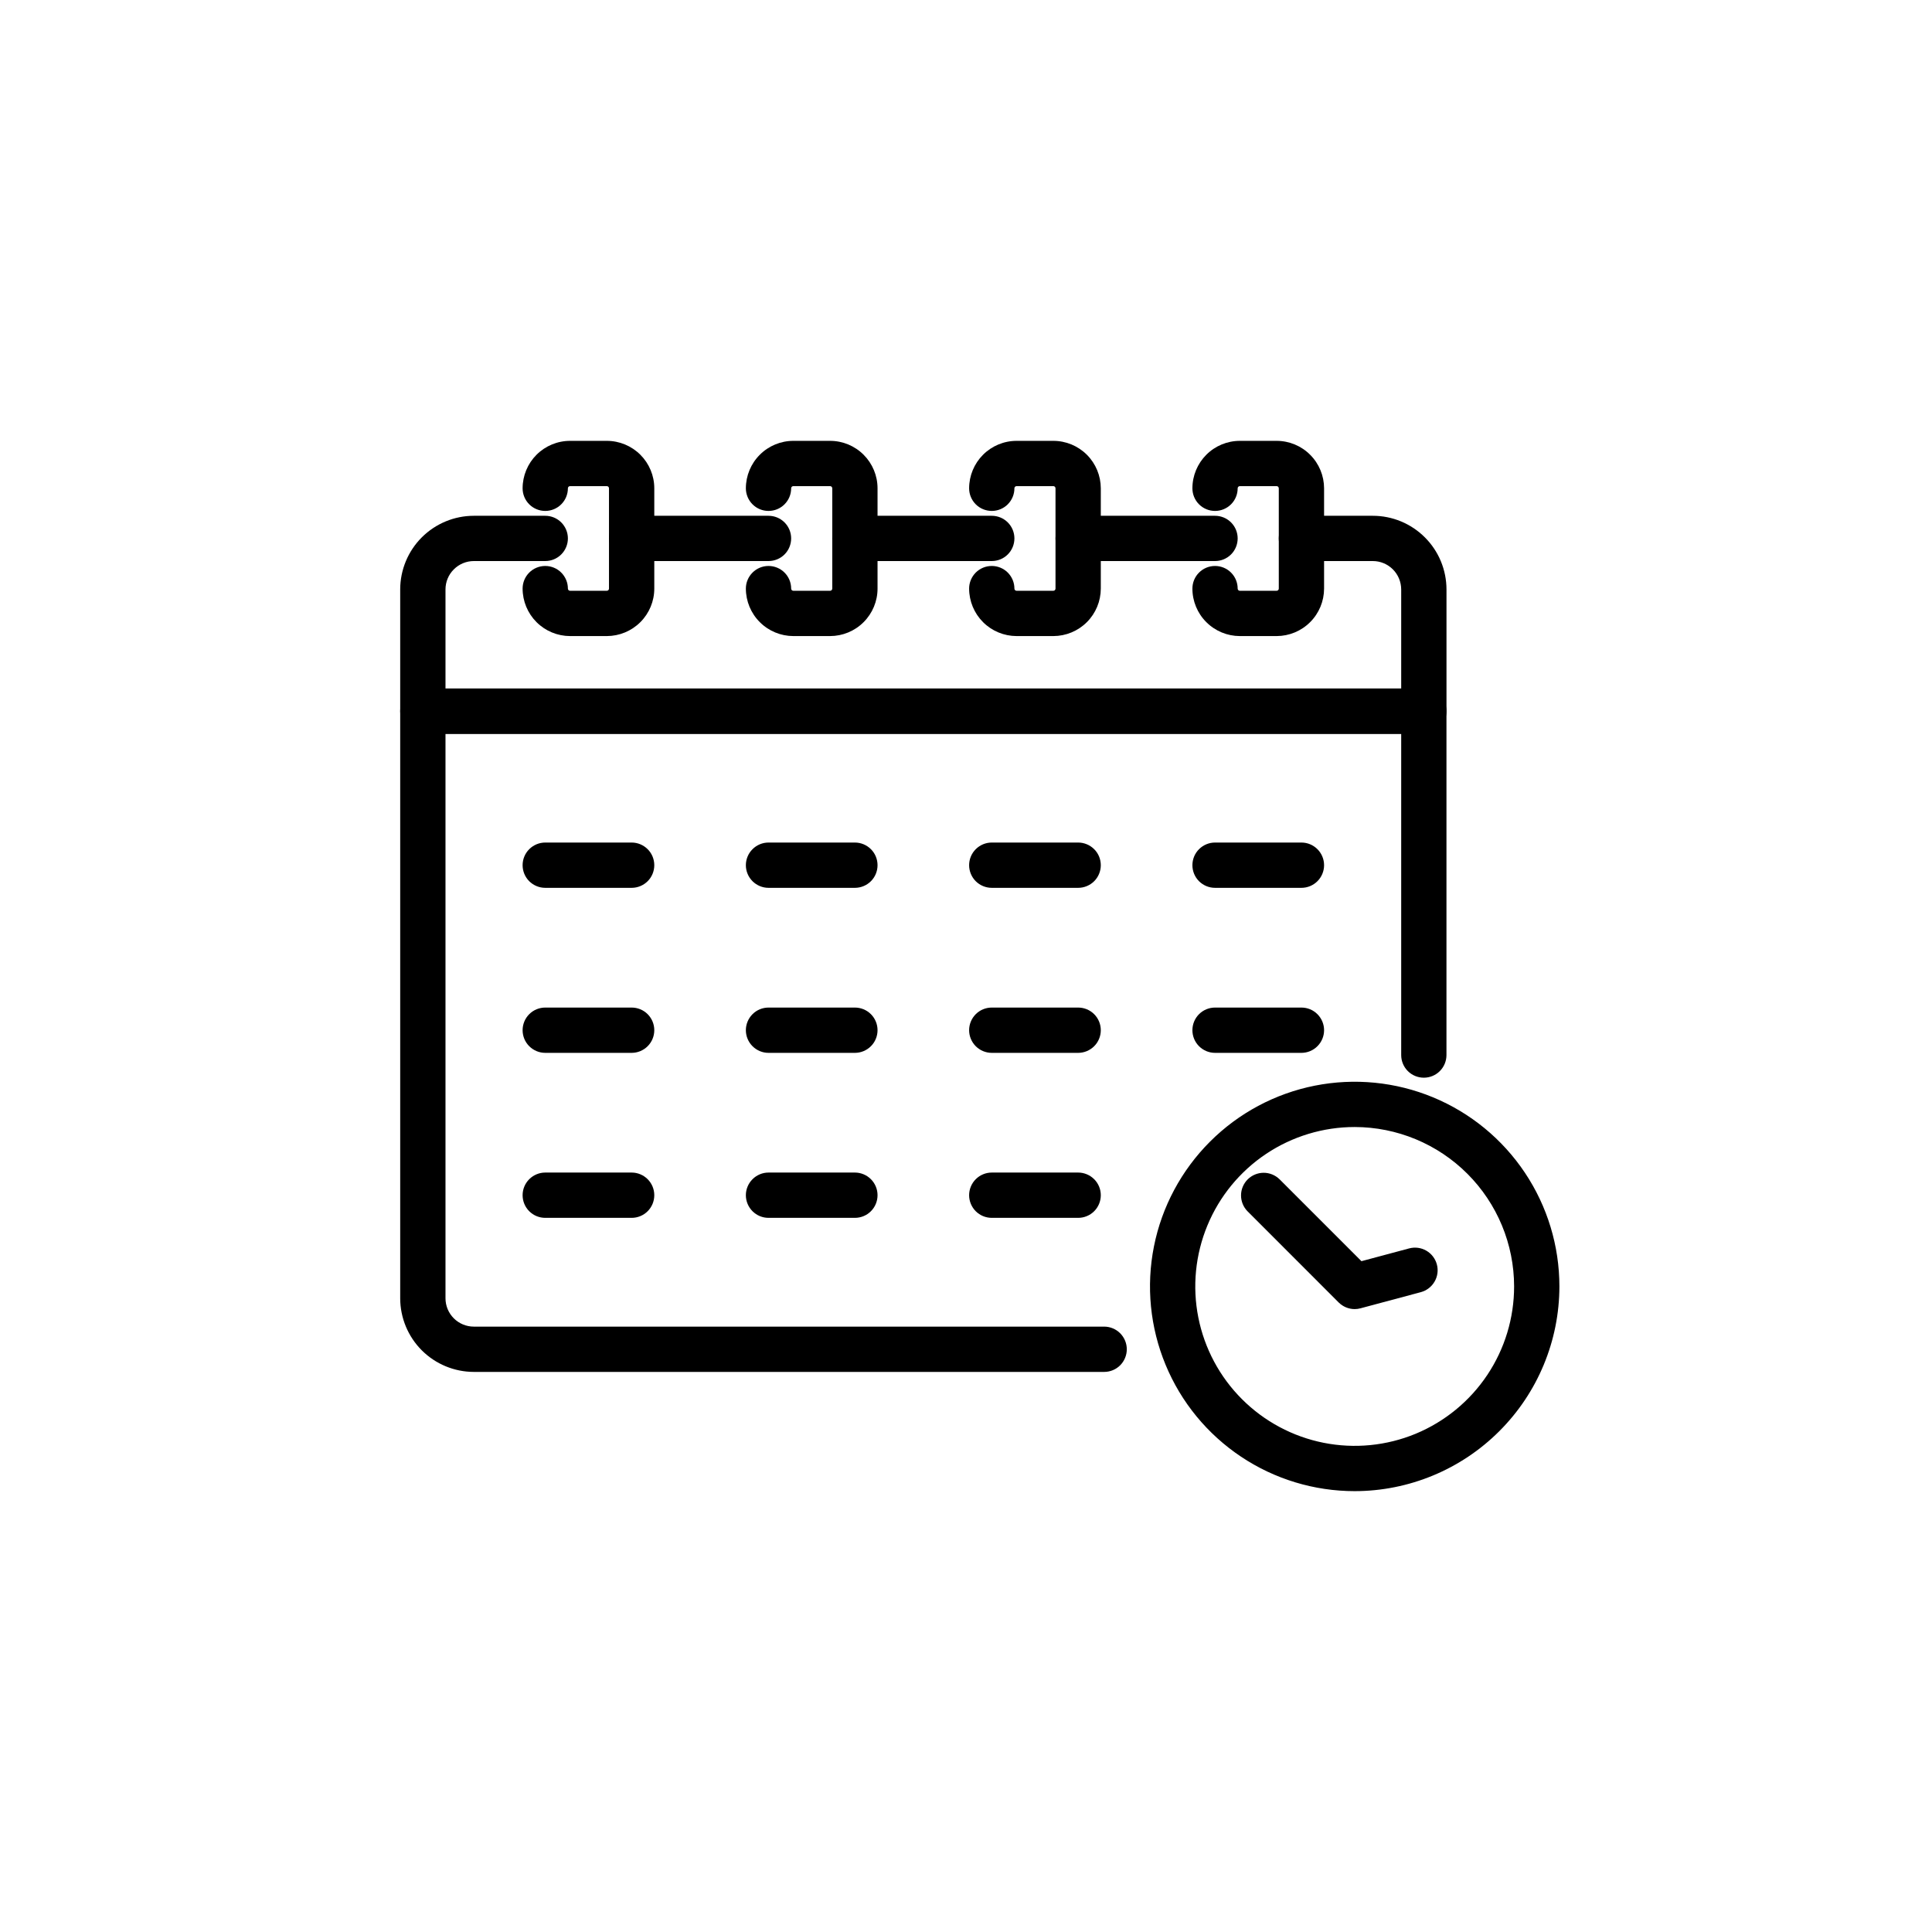
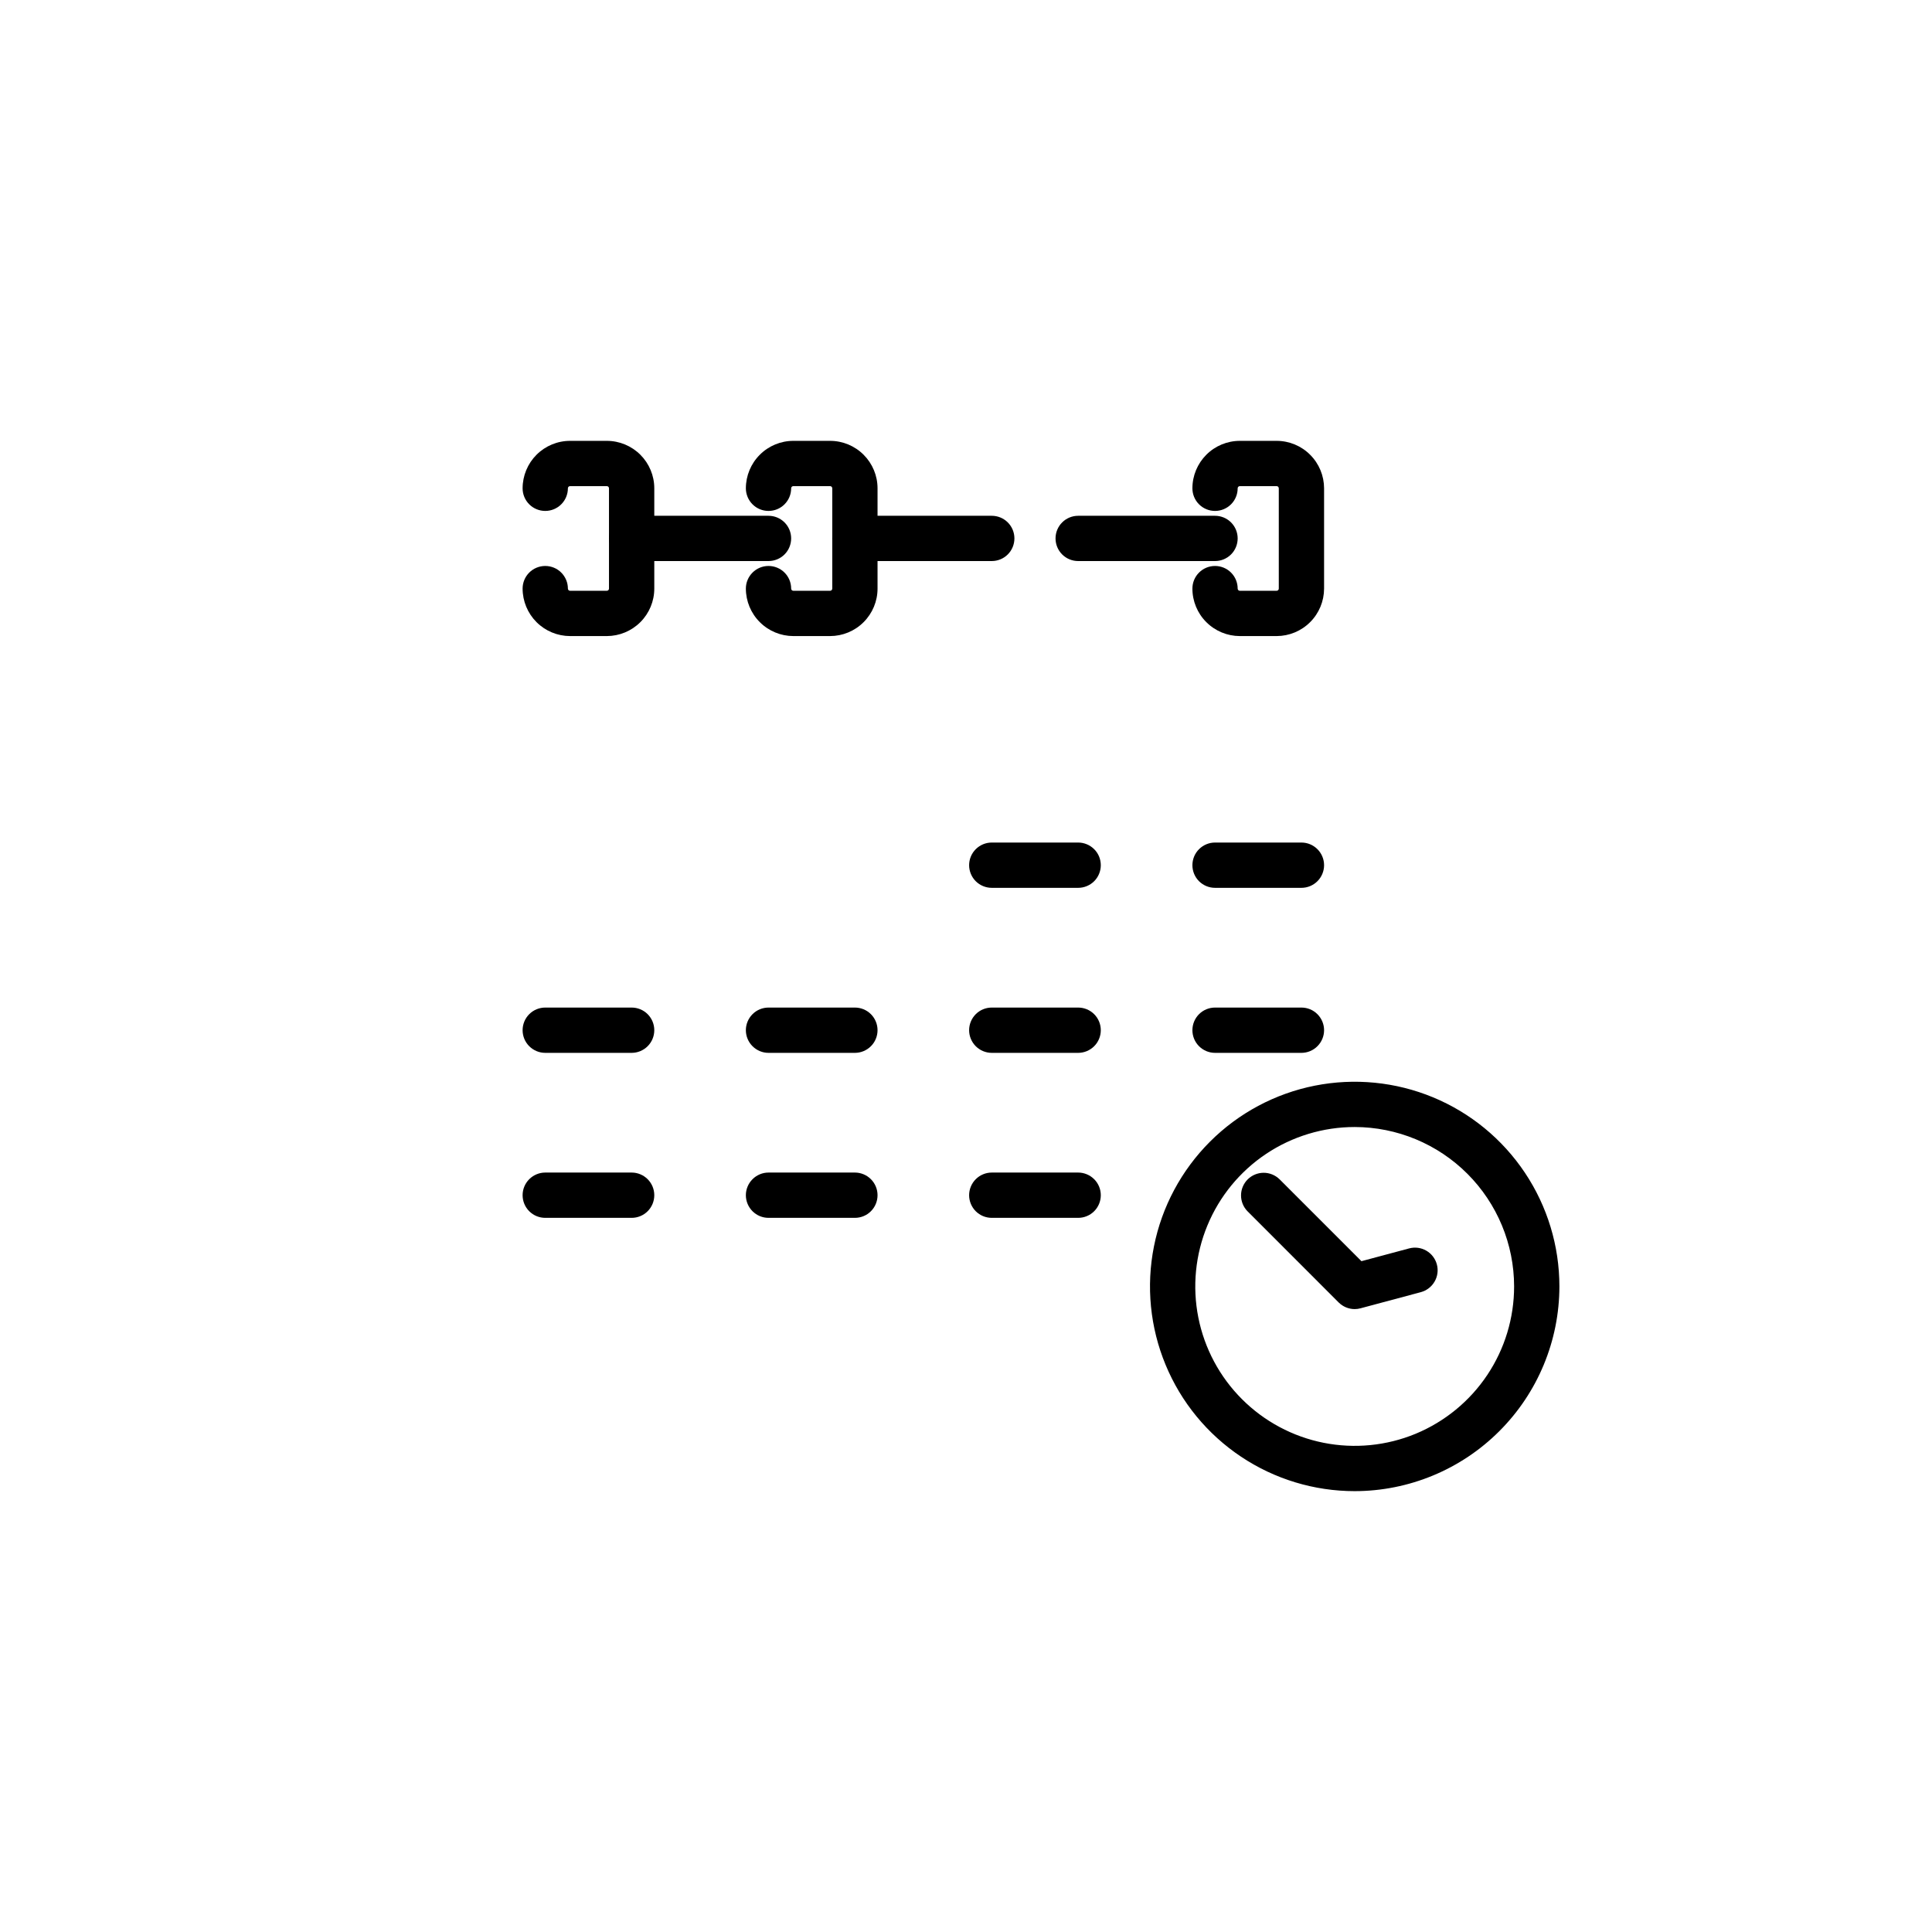
<svg xmlns="http://www.w3.org/2000/svg" width="70" height="70" viewBox="0 0 70 70" fill="none">
  <g clip-path="url(#clip0_4507_1135)">
    <path d="M49.083 54.027C47.616 54.027 46.182 53.592 44.963 52.777C43.743 51.962 42.792 50.804 42.231 49.448C41.67 48.093 41.523 46.602 41.809 45.163C42.095 43.724 42.802 42.403 43.839 41.366C44.876 40.328 46.198 39.622 47.636 39.336C49.075 39.05 50.566 39.197 51.922 39.758C53.277 40.319 54.435 41.27 55.25 42.49C56.065 43.709 56.5 45.143 56.5 46.61C56.498 48.577 55.716 50.462 54.325 51.852C52.935 53.243 51.05 54.025 49.083 54.027ZM49.083 40.834C47.941 40.834 46.824 41.173 45.874 41.807C44.924 42.442 44.184 43.344 43.747 44.4C43.31 45.455 43.195 46.617 43.418 47.737C43.641 48.858 44.191 49.887 44.999 50.694C45.807 51.502 46.836 52.052 47.956 52.275C49.077 52.498 50.238 52.384 51.294 51.947C52.349 51.509 53.251 50.769 53.886 49.819C54.521 48.869 54.859 47.753 54.859 46.61C54.858 45.079 54.249 43.611 53.166 42.528C52.083 41.445 50.615 40.836 49.083 40.834Z" fill="black" />
    <path d="M49.083 47.431C48.866 47.431 48.657 47.344 48.503 47.191L45.198 43.885C45.047 43.731 44.964 43.523 44.965 43.307C44.966 43.092 45.053 42.885 45.205 42.732C45.358 42.58 45.564 42.494 45.78 42.492C45.996 42.491 46.203 42.575 46.358 42.725L49.328 45.695L51.056 45.232C51.266 45.176 51.489 45.205 51.678 45.314C51.866 45.423 52.004 45.602 52.06 45.812C52.117 46.022 52.087 46.246 51.978 46.434C51.869 46.623 51.69 46.76 51.48 46.817L49.295 47.402C49.226 47.421 49.155 47.431 49.083 47.431Z" fill="black" />
-     <path d="M51.588 26.587H15.32C15.103 26.587 14.894 26.5 14.74 26.347C14.586 26.193 14.5 25.984 14.5 25.767V21.356C14.501 20.648 14.782 19.97 15.282 19.47C15.783 18.97 16.461 18.688 17.168 18.688H19.755C19.973 18.688 20.181 18.774 20.335 18.928C20.489 19.082 20.576 19.29 20.576 19.508C20.576 19.725 20.489 19.934 20.335 20.088C20.181 20.242 19.973 20.328 19.755 20.328H17.168C16.896 20.328 16.635 20.437 16.442 20.63C16.249 20.822 16.141 21.083 16.141 21.356V24.946H50.768V21.356C50.767 21.083 50.659 20.822 50.467 20.63C50.274 20.437 50.013 20.328 49.74 20.328H47.153C46.935 20.328 46.727 20.242 46.573 20.088C46.419 19.934 46.333 19.725 46.333 19.508C46.333 19.29 46.419 19.082 46.573 18.928C46.727 18.774 46.935 18.688 47.153 18.688H49.741C50.448 18.688 51.126 18.97 51.626 19.47C52.127 19.97 52.408 20.648 52.409 21.356V25.767C52.409 25.874 52.388 25.981 52.346 26.081C52.305 26.18 52.245 26.271 52.168 26.347C52.092 26.423 52.002 26.483 51.902 26.525C51.803 26.566 51.696 26.587 51.588 26.587Z" fill="black" />
    <path d="M44.023 20.328H39.064C38.846 20.328 38.638 20.242 38.484 20.088C38.33 19.934 38.244 19.725 38.244 19.508C38.244 19.29 38.33 19.082 38.484 18.928C38.638 18.774 38.846 18.688 39.064 18.688H44.023C44.24 18.688 44.449 18.774 44.603 18.928C44.757 19.082 44.843 19.29 44.843 19.508C44.843 19.725 44.757 19.934 44.603 20.088C44.449 20.242 44.24 20.328 44.023 20.328Z" fill="black" />
    <path d="M35.934 20.328H30.975C30.757 20.328 30.548 20.242 30.395 20.088C30.241 19.934 30.154 19.725 30.154 19.508C30.154 19.29 30.241 19.082 30.395 18.928C30.548 18.774 30.757 18.688 30.975 18.688H35.934C36.151 18.688 36.36 18.774 36.514 18.928C36.668 19.082 36.754 19.29 36.754 19.508C36.754 19.725 36.668 19.934 36.514 20.088C36.36 20.242 36.151 20.328 35.934 20.328Z" fill="black" />
    <path d="M27.845 20.328H22.886C22.668 20.328 22.459 20.242 22.306 20.088C22.152 19.934 22.065 19.725 22.065 19.508C22.065 19.29 22.152 19.082 22.306 18.928C22.459 18.774 22.668 18.688 22.886 18.688H27.845C28.062 18.688 28.271 18.774 28.425 18.928C28.579 19.082 28.665 19.29 28.665 19.508C28.665 19.725 28.579 19.934 28.425 20.088C28.271 20.242 28.062 20.328 27.845 20.328Z" fill="black" />
-     <path d="M40.005 49.707H17.168C16.461 49.706 15.783 49.425 15.282 48.925C14.782 48.425 14.501 47.746 14.5 47.039V25.768C14.5 25.55 14.586 25.341 14.74 25.188C14.894 25.034 15.103 24.947 15.32 24.947H51.588C51.806 24.947 52.014 25.034 52.168 25.188C52.322 25.341 52.408 25.55 52.408 25.768V38.227C52.408 38.444 52.322 38.653 52.168 38.807C52.014 38.961 51.806 39.047 51.588 39.047C51.371 39.047 51.162 38.961 51.008 38.807C50.854 38.653 50.768 38.444 50.768 38.227V26.588H16.141V47.039C16.141 47.311 16.249 47.572 16.442 47.765C16.635 47.958 16.896 48.066 17.168 48.066H40.006C40.223 48.066 40.432 48.153 40.586 48.307C40.739 48.461 40.826 48.669 40.826 48.887C40.826 49.104 40.739 49.313 40.586 49.467C40.432 49.621 40.223 49.707 40.006 49.707H40.005Z" fill="black" />
    <path d="M21.986 23.046H20.655C20.199 23.045 19.762 22.864 19.439 22.541C19.117 22.219 18.936 21.782 18.935 21.326C18.935 21.108 19.021 20.9 19.175 20.746C19.329 20.592 19.538 20.506 19.755 20.506C19.973 20.506 20.182 20.592 20.335 20.746C20.489 20.9 20.576 21.108 20.576 21.326C20.576 21.347 20.584 21.367 20.599 21.382C20.614 21.397 20.634 21.405 20.655 21.405H21.986C22.007 21.405 22.027 21.397 22.042 21.382C22.057 21.367 22.065 21.347 22.065 21.326V17.692C22.065 17.671 22.057 17.651 22.042 17.636C22.027 17.622 22.007 17.613 21.986 17.613H20.655C20.634 17.613 20.614 17.622 20.599 17.636C20.584 17.651 20.576 17.671 20.576 17.692C20.576 17.91 20.489 18.118 20.335 18.272C20.182 18.426 19.973 18.512 19.755 18.512C19.538 18.512 19.329 18.426 19.175 18.272C19.021 18.118 18.935 17.91 18.935 17.692C18.936 17.236 19.117 16.799 19.439 16.477C19.762 16.154 20.199 15.973 20.655 15.973H21.986C22.442 15.973 22.879 16.154 23.202 16.477C23.524 16.799 23.706 17.236 23.706 17.692V21.326C23.706 21.782 23.524 22.219 23.202 22.541C22.879 22.864 22.442 23.045 21.986 23.046Z" fill="black" />
    <path d="M30.076 23.046H28.744C28.288 23.045 27.851 22.864 27.529 22.541C27.206 22.219 27.025 21.782 27.024 21.326C27.024 21.108 27.111 20.9 27.265 20.746C27.419 20.592 27.627 20.506 27.845 20.506C28.062 20.506 28.271 20.592 28.425 20.746C28.579 20.9 28.665 21.108 28.665 21.326C28.665 21.347 28.673 21.367 28.688 21.382C28.703 21.396 28.723 21.405 28.744 21.405H30.076C30.097 21.405 30.117 21.396 30.131 21.382C30.146 21.367 30.154 21.347 30.155 21.326V17.692C30.154 17.671 30.146 17.651 30.131 17.636C30.117 17.622 30.097 17.613 30.076 17.613H28.744C28.723 17.613 28.703 17.622 28.688 17.636C28.673 17.651 28.665 17.671 28.665 17.692C28.665 17.8 28.644 17.906 28.603 18.006C28.561 18.105 28.501 18.196 28.425 18.272C28.349 18.348 28.258 18.409 28.159 18.45C28.059 18.491 27.953 18.512 27.845 18.512C27.737 18.512 27.63 18.491 27.531 18.45C27.431 18.409 27.341 18.348 27.265 18.272C27.189 18.196 27.128 18.105 27.087 18.006C27.046 17.906 27.024 17.8 27.024 17.692C27.025 17.236 27.206 16.799 27.529 16.477C27.851 16.154 28.288 15.973 28.744 15.973H30.076C30.532 15.973 30.969 16.154 31.291 16.477C31.613 16.799 31.795 17.236 31.795 17.692V21.326C31.795 21.782 31.613 22.219 31.291 22.541C30.969 22.864 30.532 23.045 30.076 23.046Z" fill="black" />
-     <path d="M38.164 23.046H36.833C36.377 23.045 35.94 22.864 35.617 22.541C35.295 22.219 35.114 21.782 35.113 21.326C35.113 21.108 35.2 20.9 35.353 20.746C35.507 20.592 35.716 20.506 35.934 20.506C36.151 20.506 36.36 20.592 36.514 20.746C36.667 20.9 36.754 21.108 36.754 21.326C36.754 21.347 36.762 21.367 36.777 21.382C36.792 21.397 36.812 21.405 36.833 21.405H38.164C38.185 21.405 38.206 21.397 38.22 21.382C38.235 21.367 38.243 21.347 38.243 21.326V17.692C38.243 17.671 38.235 17.651 38.22 17.636C38.206 17.622 38.185 17.613 38.164 17.613H36.833C36.812 17.613 36.792 17.622 36.777 17.636C36.762 17.651 36.754 17.671 36.754 17.692C36.754 17.91 36.667 18.118 36.514 18.272C36.36 18.426 36.151 18.512 35.934 18.512C35.716 18.512 35.507 18.426 35.353 18.272C35.2 18.118 35.113 17.91 35.113 17.692C35.114 17.236 35.295 16.799 35.617 16.477C35.94 16.154 36.377 15.973 36.833 15.973H38.164C38.62 15.973 39.057 16.154 39.38 16.477C39.702 16.799 39.883 17.236 39.884 17.692V21.326C39.883 21.782 39.702 22.219 39.38 22.541C39.057 22.864 38.62 23.045 38.164 23.046Z" fill="black" />
    <path d="M46.254 23.046H44.922C44.466 23.045 44.029 22.864 43.707 22.541C43.384 22.219 43.203 21.782 43.203 21.326C43.203 21.108 43.289 20.9 43.443 20.746C43.597 20.592 43.805 20.506 44.023 20.506C44.24 20.506 44.449 20.592 44.603 20.746C44.757 20.9 44.843 21.108 44.843 21.326C44.843 21.347 44.852 21.367 44.866 21.382C44.881 21.397 44.901 21.405 44.922 21.405H46.254C46.264 21.405 46.275 21.403 46.284 21.399C46.294 21.395 46.303 21.389 46.31 21.382C46.317 21.375 46.323 21.366 46.327 21.356C46.331 21.347 46.333 21.336 46.333 21.326V17.692C46.333 17.682 46.331 17.671 46.327 17.662C46.323 17.652 46.317 17.644 46.31 17.636C46.303 17.629 46.294 17.623 46.284 17.619C46.275 17.615 46.264 17.613 46.254 17.613H44.922C44.901 17.613 44.881 17.622 44.866 17.636C44.852 17.651 44.843 17.671 44.843 17.692C44.843 17.91 44.757 18.118 44.603 18.272C44.449 18.426 44.24 18.512 44.023 18.512C43.805 18.512 43.597 18.426 43.443 18.272C43.289 18.118 43.203 17.91 43.203 17.692C43.203 17.236 43.385 16.799 43.707 16.477C44.029 16.154 44.466 15.973 44.922 15.973H46.254C46.71 15.973 47.147 16.154 47.469 16.477C47.792 16.799 47.973 17.236 47.974 17.692V21.326C47.973 21.782 47.792 22.219 47.469 22.541C47.147 22.864 46.71 23.045 46.254 23.046Z" fill="black" />
-     <path d="M22.886 32.168H19.755C19.538 32.168 19.329 32.081 19.175 31.928C19.021 31.774 18.935 31.565 18.935 31.348C18.935 31.13 19.021 30.921 19.175 30.768C19.329 30.614 19.538 30.527 19.755 30.527H22.886C23.103 30.527 23.312 30.614 23.466 30.768C23.62 30.921 23.706 31.13 23.706 31.348C23.706 31.565 23.62 31.774 23.466 31.928C23.312 32.081 23.103 32.168 22.886 32.168Z" fill="black" />
-     <path d="M30.975 32.168H27.845C27.627 32.168 27.419 32.081 27.265 31.928C27.111 31.774 27.024 31.565 27.024 31.348C27.024 31.13 27.111 30.921 27.265 30.768C27.419 30.614 27.627 30.527 27.845 30.527H30.975C31.192 30.527 31.401 30.614 31.555 30.768C31.709 30.921 31.795 31.13 31.795 31.348C31.795 31.565 31.709 31.774 31.555 31.928C31.401 32.081 31.192 32.168 30.975 32.168Z" fill="black" />
    <path d="M39.064 32.168H35.934C35.716 32.168 35.507 32.081 35.353 31.928C35.2 31.774 35.113 31.565 35.113 31.348C35.113 31.13 35.2 30.921 35.353 30.768C35.507 30.614 35.716 30.527 35.934 30.527H39.064C39.281 30.527 39.49 30.614 39.644 30.768C39.798 30.921 39.884 31.13 39.884 31.348C39.884 31.565 39.798 31.774 39.644 31.928C39.49 32.081 39.281 32.168 39.064 32.168Z" fill="black" />
    <path d="M47.153 32.168H44.023C43.805 32.168 43.597 32.081 43.443 31.928C43.289 31.774 43.203 31.565 43.203 31.348C43.203 31.13 43.289 30.921 43.443 30.768C43.597 30.614 43.805 30.527 44.023 30.527H47.153C47.371 30.527 47.58 30.614 47.733 30.768C47.887 30.921 47.974 31.13 47.974 31.348C47.974 31.565 47.887 31.774 47.733 31.928C47.58 32.081 47.371 32.168 47.153 32.168Z" fill="black" />
    <path d="M22.886 38.147H19.755C19.538 38.147 19.329 38.06 19.175 37.906C19.021 37.752 18.935 37.544 18.935 37.326C18.935 37.109 19.021 36.9 19.175 36.746C19.329 36.592 19.538 36.506 19.755 36.506H22.886C23.103 36.506 23.312 36.592 23.466 36.746C23.62 36.9 23.706 37.109 23.706 37.326C23.706 37.544 23.62 37.752 23.466 37.906C23.312 38.06 23.103 38.147 22.886 38.147Z" fill="black" />
    <path d="M30.975 38.147H27.845C27.627 38.147 27.419 38.06 27.265 37.906C27.111 37.752 27.024 37.544 27.024 37.326C27.024 37.109 27.111 36.9 27.265 36.746C27.419 36.592 27.627 36.506 27.845 36.506H30.975C31.192 36.506 31.401 36.592 31.555 36.746C31.709 36.9 31.795 37.109 31.795 37.326C31.795 37.544 31.709 37.752 31.555 37.906C31.401 38.06 31.192 38.147 30.975 38.147Z" fill="black" />
    <path d="M39.064 38.147H35.934C35.716 38.147 35.507 38.06 35.353 37.906C35.2 37.752 35.113 37.544 35.113 37.326C35.113 37.109 35.2 36.9 35.353 36.746C35.507 36.592 35.716 36.506 35.934 36.506H39.064C39.281 36.506 39.49 36.592 39.644 36.746C39.798 36.9 39.884 37.109 39.884 37.326C39.884 37.544 39.798 37.752 39.644 37.906C39.49 38.06 39.281 38.147 39.064 38.147Z" fill="black" />
    <path d="M47.153 38.147H44.023C43.805 38.147 43.597 38.06 43.443 37.906C43.289 37.752 43.203 37.544 43.203 37.326C43.203 37.109 43.289 36.9 43.443 36.746C43.597 36.592 43.805 36.506 44.023 36.506H47.153C47.371 36.506 47.58 36.592 47.733 36.746C47.887 36.9 47.974 37.109 47.974 37.326C47.974 37.544 47.887 37.752 47.733 37.906C47.58 38.06 47.371 38.147 47.153 38.147Z" fill="black" />
    <path d="M22.886 44.125H19.755C19.538 44.125 19.329 44.039 19.175 43.885C19.021 43.731 18.935 43.522 18.935 43.305C18.935 43.087 19.021 42.879 19.175 42.725C19.329 42.571 19.538 42.484 19.755 42.484H22.886C23.103 42.484 23.312 42.571 23.466 42.725C23.62 42.879 23.706 43.087 23.706 43.305C23.706 43.522 23.62 43.731 23.466 43.885C23.312 44.039 23.103 44.125 22.886 44.125Z" fill="black" />
    <path d="M30.975 44.125H27.845C27.627 44.125 27.419 44.039 27.265 43.885C27.111 43.731 27.024 43.522 27.024 43.305C27.024 43.087 27.111 42.879 27.265 42.725C27.419 42.571 27.627 42.484 27.845 42.484H30.975C31.192 42.484 31.401 42.571 31.555 42.725C31.709 42.879 31.795 43.087 31.795 43.305C31.795 43.522 31.709 43.731 31.555 43.885C31.401 44.039 31.192 44.125 30.975 44.125Z" fill="black" />
    <path d="M39.064 44.125H35.934C35.716 44.125 35.507 44.039 35.353 43.885C35.2 43.731 35.113 43.522 35.113 43.305C35.113 43.087 35.2 42.879 35.353 42.725C35.507 42.571 35.716 42.484 35.934 42.484H39.064C39.281 42.484 39.49 42.571 39.644 42.725C39.798 42.879 39.884 43.087 39.884 43.305C39.884 43.522 39.798 43.731 39.644 43.885C39.49 44.039 39.281 44.125 39.064 44.125Z" fill="black" />
  </g>
  <defs>
    <clipPath id="clip0_4507_1135">
      <rect width="42" height="42" fill="white" transform="translate(14.5 14)" />
    </clipPath>
  </defs>
</svg>